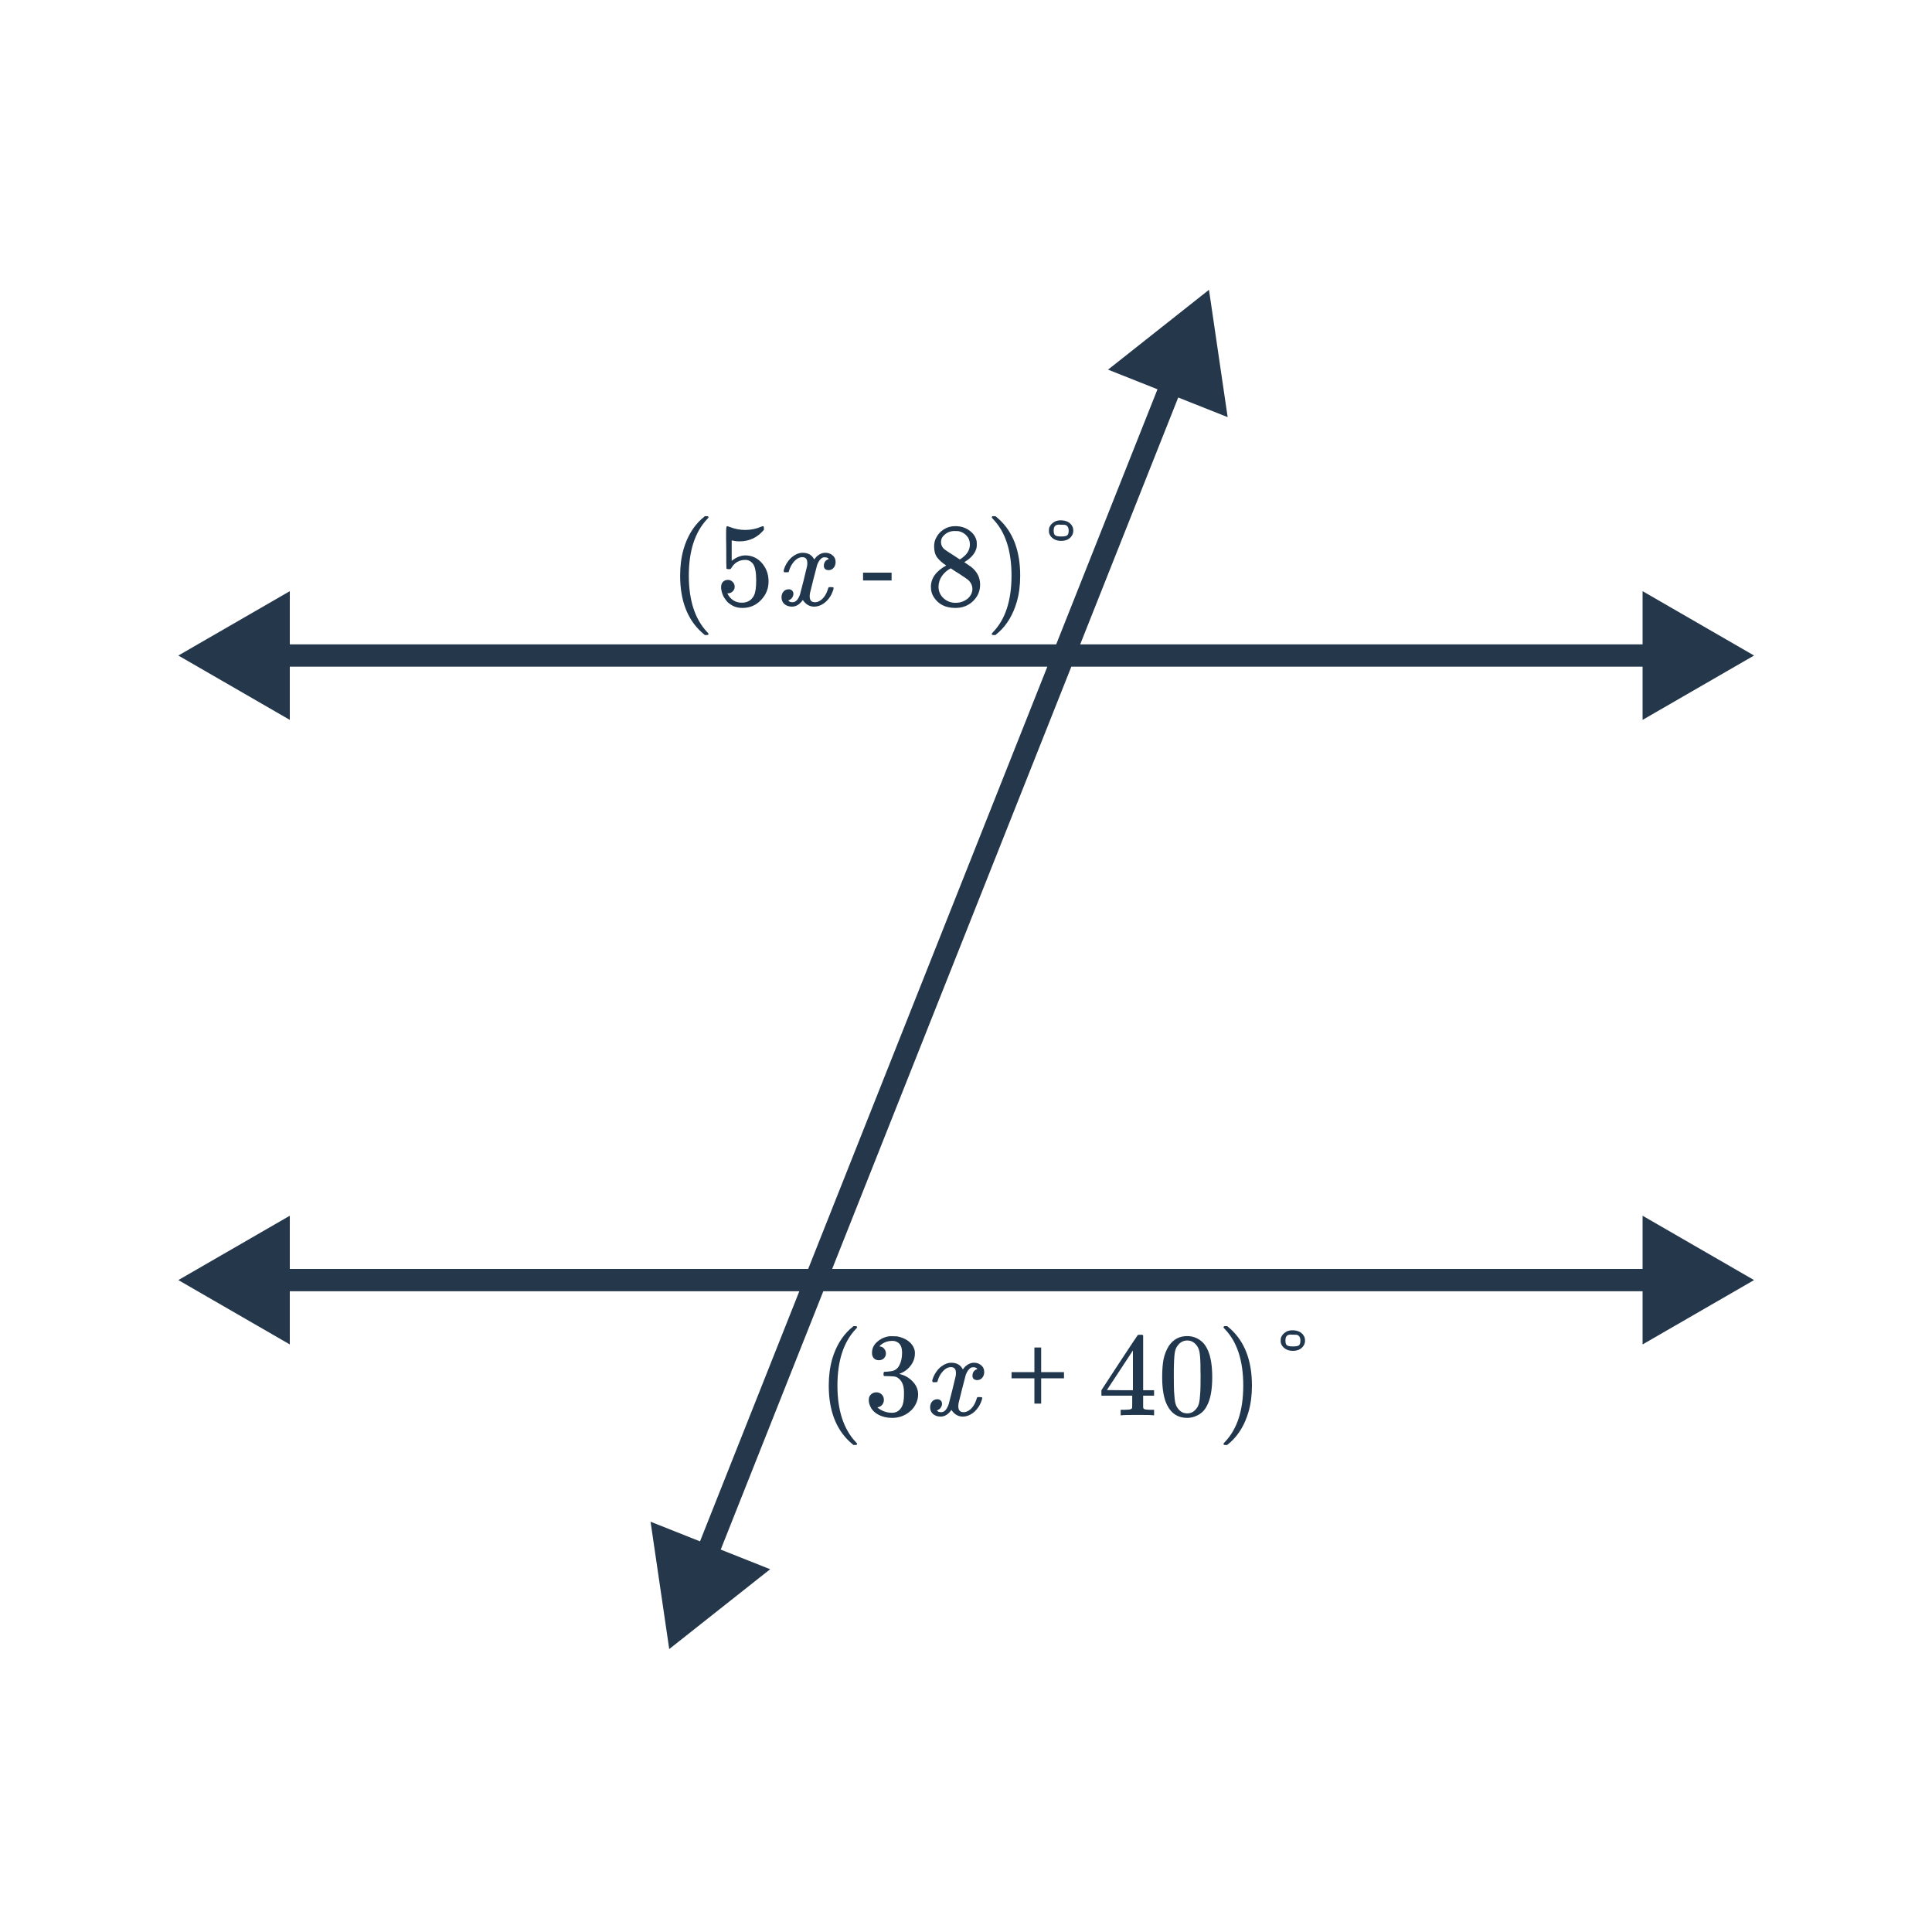
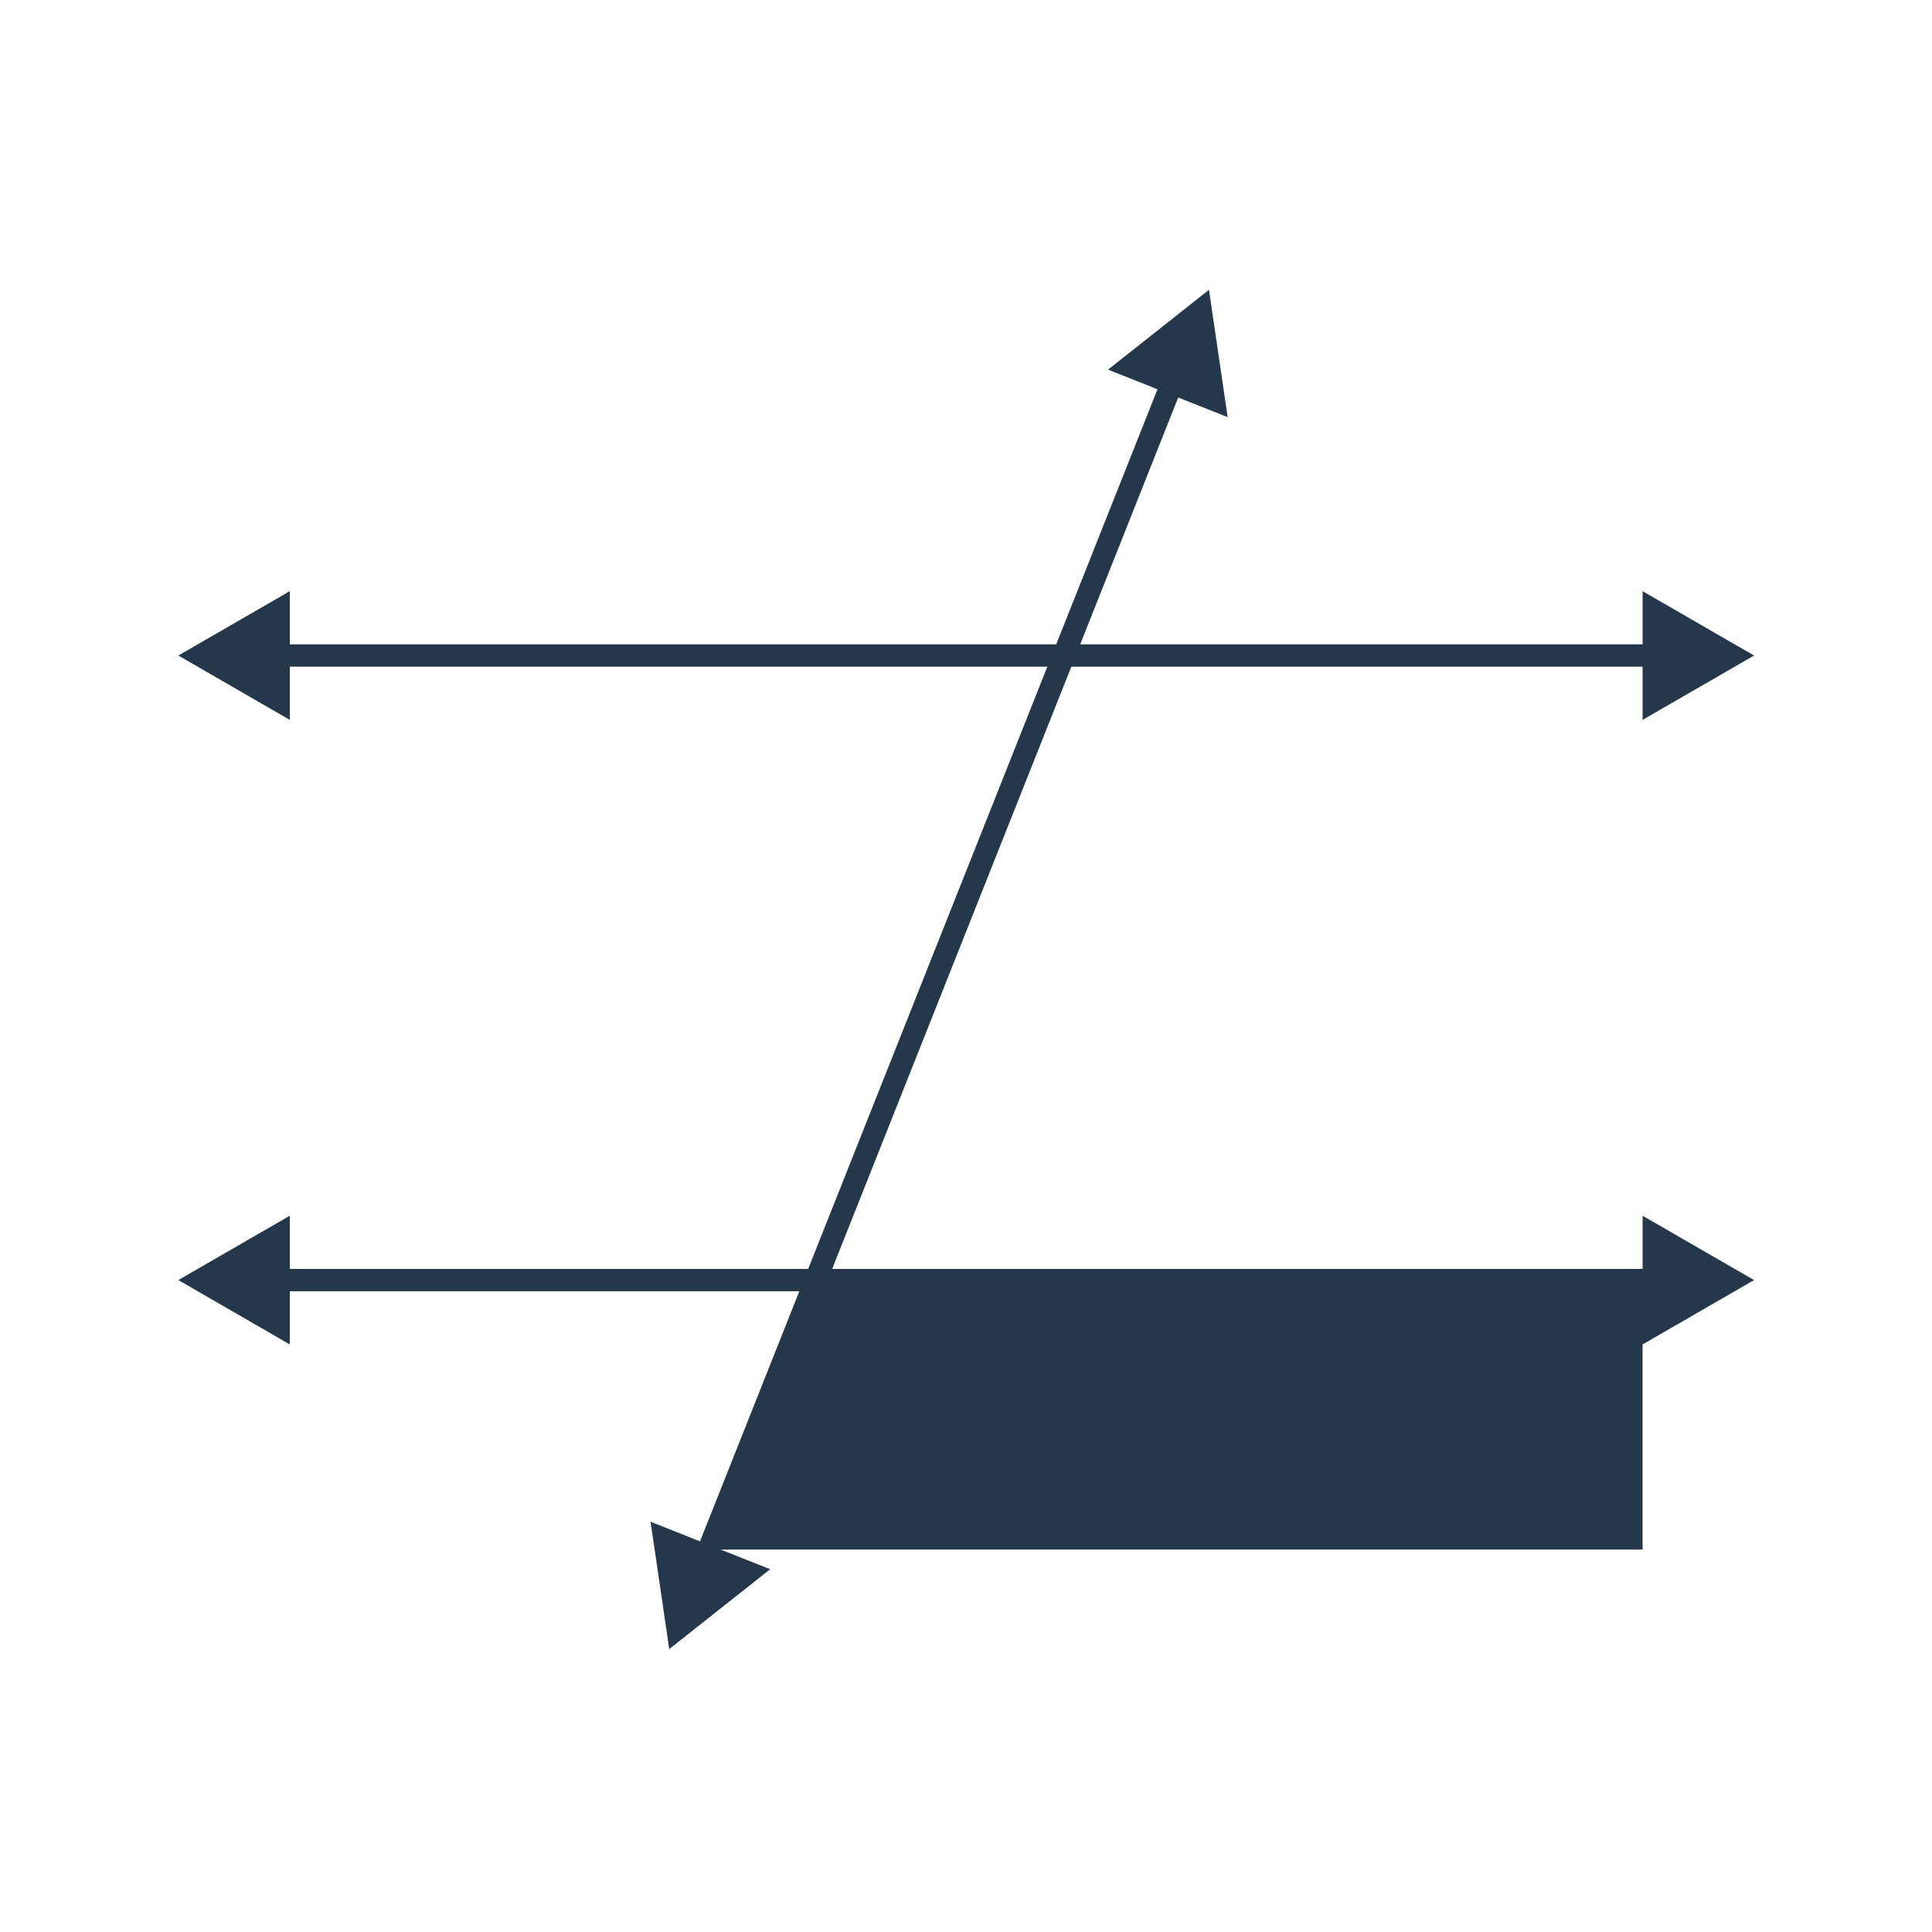
<svg xmlns="http://www.w3.org/2000/svg" width="260" height="260" viewBox="0 0 260 260" fill="none">
  <rect width="260" height="260" fill="white" />
-   <path fill-rule="evenodd" clip-rule="evenodd" d="M162.7 39L149.115 49.745L155.77 52.387L142.137 86.718H39V79.557L24 88.218L39 96.878V89.718H140.946L108.761 170.768H39V163.607L24 172.268L39 180.928V173.768H107.57L94.204 207.429L87.549 204.786L90.062 221.924L103.646 211.179L96.992 208.536L110.798 173.768H221.052V180.928L236.052 172.268L221.052 163.607V170.768H111.989L144.175 89.718H221.052V96.878L236.052 88.218L221.052 79.557V86.718H145.366L158.559 53.495L165.213 56.137L162.7 39Z" fill="#25374B" />
-   <path d="M115.354 194.318C115.354 194.414 115.258 194.462 115.066 194.462H114.858C114.784 194.398 114.634 194.27 114.41 194.078C112.49 192.328 111.53 189.79 111.53 186.462C111.53 185.16 111.685 183.971 111.994 182.894C112.485 181.219 113.29 179.87 114.41 178.846C114.485 178.782 114.57 178.712 114.666 178.638C114.762 178.552 114.826 178.494 114.858 178.462H115.066C115.194 178.462 115.274 178.478 115.306 178.51C115.338 178.542 115.354 178.574 115.354 178.606C115.354 178.648 115.296 178.728 115.178 178.846C113.525 180.595 112.698 183.134 112.698 186.462C112.698 189.79 113.525 192.328 115.178 194.078C115.296 194.195 115.354 194.275 115.354 194.318ZM118.277 183.054C117.989 183.054 117.76 182.963 117.589 182.782C117.429 182.6 117.349 182.366 117.349 182.078C117.349 181.47 117.589 180.963 118.069 180.558C118.549 180.142 119.104 179.896 119.733 179.822H119.973C120.346 179.822 120.581 179.827 120.677 179.838C121.029 179.891 121.386 180.003 121.749 180.174C122.453 180.526 122.896 181.027 123.077 181.678C123.109 181.784 123.125 181.928 123.125 182.11C123.125 182.739 122.928 183.304 122.533 183.806C122.149 184.296 121.664 184.648 121.077 184.862C121.024 184.883 121.024 184.899 121.077 184.91C121.098 184.92 121.152 184.936 121.237 184.958C121.888 185.139 122.437 185.48 122.885 185.982C123.333 186.472 123.557 187.032 123.557 187.662C123.557 188.099 123.456 188.52 123.253 188.926C122.997 189.47 122.576 189.923 121.989 190.286C121.413 190.638 120.768 190.814 120.053 190.814C119.349 190.814 118.725 190.664 118.181 190.366C117.637 190.067 117.269 189.667 117.077 189.166C116.97 188.942 116.917 188.68 116.917 188.382C116.917 188.083 117.013 187.843 117.205 187.662C117.408 187.47 117.648 187.374 117.925 187.374C118.224 187.374 118.469 187.47 118.661 187.662C118.853 187.854 118.949 188.094 118.949 188.382C118.949 188.627 118.88 188.84 118.741 189.022C118.602 189.203 118.416 189.32 118.181 189.374L118.069 189.406C118.645 189.886 119.306 190.126 120.053 190.126C120.64 190.126 121.082 189.843 121.381 189.278C121.562 188.926 121.653 188.387 121.653 187.662V187.342C121.653 186.328 121.312 185.651 120.629 185.31C120.469 185.246 120.144 185.208 119.653 185.198L118.981 185.182L118.933 185.15C118.912 185.118 118.901 185.032 118.901 184.894C118.901 184.766 118.917 184.686 118.949 184.654C118.981 184.622 119.008 184.606 119.029 184.606C119.328 184.606 119.637 184.579 119.957 184.526C120.426 184.462 120.784 184.2 121.029 183.742C121.274 183.272 121.397 182.712 121.397 182.062C121.397 181.368 121.21 180.904 120.837 180.67C120.613 180.52 120.362 180.446 120.085 180.446C119.552 180.446 119.082 180.59 118.677 180.878C118.634 180.899 118.586 180.936 118.533 180.99C118.48 181.032 118.437 181.075 118.405 181.118L118.357 181.182C118.389 181.192 118.426 181.203 118.469 181.214C118.682 181.235 118.858 181.336 118.997 181.518C119.146 181.699 119.221 181.907 119.221 182.142C119.221 182.398 119.13 182.616 118.949 182.798C118.778 182.968 118.554 183.054 118.277 183.054ZM129.573 190.638C128.944 190.638 128.432 190.339 128.037 189.742C127.621 190.339 127.136 190.638 126.581 190.638C126.186 190.638 125.85 190.526 125.573 190.302C125.306 190.067 125.173 189.763 125.173 189.39C125.173 189.08 125.258 188.824 125.429 188.622C125.61 188.408 125.85 188.302 126.149 188.302C126.33 188.302 126.48 188.36 126.597 188.478C126.714 188.584 126.773 188.734 126.773 188.926C126.773 189 126.768 189.059 126.757 189.102C126.672 189.4 126.501 189.614 126.245 189.742L126.085 189.806C126.181 189.966 126.373 190.046 126.661 190.046C127.088 190.046 127.424 189.688 127.669 188.974C127.701 188.878 127.861 188.254 128.149 187.102C128.437 185.95 128.592 185.31 128.613 185.182C128.634 185.086 128.645 184.947 128.645 184.766C128.645 184.243 128.421 183.982 127.973 183.982C127.557 183.982 127.168 184.2 126.805 184.638C126.528 184.958 126.32 185.358 126.181 185.838C126.16 185.934 126.138 185.987 126.117 185.998C126.096 186.008 125.994 186.014 125.813 186.014H125.541C125.456 185.928 125.44 185.811 125.493 185.662C125.589 185.32 125.749 184.984 125.973 184.654C126.197 184.323 126.437 184.067 126.693 183.886C127.13 183.555 127.568 183.39 128.005 183.39C128.752 183.39 129.274 183.688 129.573 184.286C129.648 184.179 129.744 184.062 129.861 183.934C130.245 183.571 130.65 183.39 131.077 183.39C131.461 183.39 131.786 183.507 132.053 183.742C132.32 183.966 132.453 184.264 132.453 184.638C132.453 184.947 132.362 185.208 132.181 185.422C132.01 185.624 131.781 185.726 131.493 185.726C131.322 185.726 131.173 185.678 131.045 185.582C130.928 185.475 130.869 185.336 130.869 185.166C130.869 184.718 131.061 184.419 131.445 184.27L131.541 184.222L131.413 184.11C131.306 184.035 131.162 183.998 130.981 183.998C130.864 183.998 130.768 184.014 130.693 184.046C130.405 184.195 130.165 184.515 129.973 185.006C129.941 185.102 129.781 185.715 129.493 186.846C129.205 187.966 129.045 188.611 129.013 188.782C128.981 188.942 128.965 189.102 128.965 189.262C128.965 189.784 129.2 190.046 129.669 190.046C129.776 190.046 129.872 190.035 129.957 190.014C130.501 189.854 130.933 189.427 131.253 188.734C131.392 188.382 131.461 188.179 131.461 188.126C131.461 188.115 131.493 188.078 131.557 188.014H131.829C132.042 188.014 132.154 188.03 132.165 188.062C132.176 188.072 132.181 188.104 132.181 188.158C132.181 188.243 132.133 188.408 132.037 188.654C131.941 188.888 131.845 189.086 131.749 189.246C131.418 189.768 131.024 190.147 130.565 190.382C130.234 190.552 129.904 190.638 129.573 190.638ZM140.115 185.486H143.187V184.654H140.115V181.342H139.203V184.654H136.131V185.486H139.203V188.894H140.115V185.486ZM155.168 190.462C155.019 190.43 154.331 190.414 153.104 190.414C151.824 190.414 151.11 190.43 150.96 190.462H150.816V189.726H151.312C151.771 189.715 152.054 189.688 152.16 189.646C152.246 189.624 152.31 189.571 152.352 189.486C152.363 189.464 152.368 189.176 152.368 188.622V187.822H148.224V187.086L150.64 183.39C152.272 180.915 153.099 179.672 153.12 179.662C153.142 179.64 153.254 179.63 153.456 179.63H153.744L153.84 179.726V187.086H155.312V187.822H153.84V188.638C153.84 189.075 153.84 189.331 153.84 189.406C153.851 189.48 153.883 189.544 153.936 189.598C154.022 189.672 154.326 189.715 154.848 189.726H155.312V190.462H155.168ZM152.464 187.086V181.742L148.96 187.07L150.704 187.086H152.464ZM157.312 181.102C157.91 180.238 158.726 179.806 159.76 179.806C160.539 179.806 161.222 180.072 161.808 180.606C162.096 180.883 162.342 181.246 162.544 181.694C162.939 182.579 163.136 183.795 163.136 185.342C163.136 186.995 162.907 188.259 162.448 189.134C162.15 189.752 161.712 190.2 161.136 190.478C160.688 190.702 160.235 190.814 159.776 190.814C158.55 190.814 157.654 190.254 157.088 189.134C156.63 188.259 156.4 186.995 156.4 185.342C156.4 184.35 156.464 183.534 156.592 182.894C156.731 182.243 156.971 181.646 157.312 181.102ZM160.912 180.91C160.603 180.568 160.224 180.398 159.776 180.398C159.328 180.398 158.944 180.568 158.624 180.91C158.39 181.155 158.23 181.454 158.144 181.806C158.059 182.158 158.006 182.766 157.984 183.63C157.984 183.694 157.979 183.902 157.968 184.254C157.968 184.606 157.968 184.899 157.968 185.134C157.968 186.158 157.979 186.872 158 187.278C158.043 188.024 158.107 188.563 158.192 188.894C158.278 189.214 158.438 189.491 158.672 189.726C158.96 190.046 159.328 190.206 159.776 190.206C160.214 190.206 160.576 190.046 160.864 189.726C161.099 189.491 161.259 189.214 161.344 188.894C161.43 188.563 161.494 188.024 161.536 187.278C161.558 186.872 161.568 186.158 161.568 185.134C161.568 184.899 161.563 184.606 161.552 184.254C161.552 183.902 161.552 183.694 161.552 183.63C161.531 182.766 161.478 182.158 161.392 181.806C161.307 181.454 161.147 181.155 160.912 180.91ZM164.736 178.478L164.8 178.462C164.854 178.462 164.907 178.462 164.96 178.462H165.152C165.227 178.526 165.376 178.654 165.6 178.846C167.52 180.595 168.48 183.134 168.48 186.462C168.48 187.774 168.326 188.958 168.016 190.014C167.526 191.699 166.72 193.054 165.6 194.078C165.526 194.142 165.44 194.211 165.344 194.286C165.248 194.371 165.184 194.43 165.152 194.462H164.96C164.832 194.462 164.747 194.451 164.704 194.43C164.672 194.408 164.656 194.355 164.656 194.27C164.667 194.259 164.726 194.19 164.832 194.062C166.486 192.344 167.312 189.811 167.312 186.462C167.312 183.112 166.486 180.579 164.832 178.862C164.726 178.734 164.667 178.664 164.656 178.654C164.656 178.568 164.683 178.51 164.736 178.478ZM172.363 180.11C172.448 179.8 172.63 179.544 172.907 179.342C173.184 179.128 173.515 179.022 173.899 179.022C174.71 179.022 175.254 179.315 175.531 179.902C175.595 180.04 175.627 180.206 175.627 180.398C175.627 180.6 175.595 180.771 175.531 180.91C175.254 181.496 174.736 181.79 173.979 181.79C173.563 181.79 173.211 181.688 172.923 181.486C172.635 181.283 172.448 181.022 172.363 180.702C172.352 180.659 172.347 180.563 172.347 180.414C172.347 180.254 172.352 180.152 172.363 180.11ZM173.995 181.198C174.39 181.198 174.656 181.15 174.795 181.054C174.934 180.947 175.003 180.734 175.003 180.414C175.003 179.976 174.838 179.715 174.507 179.63C174.454 179.619 174.299 179.614 174.043 179.614C173.99 179.614 173.926 179.614 173.851 179.614C173.787 179.603 173.75 179.598 173.739 179.598C173.472 179.598 173.28 179.662 173.163 179.79C173.046 179.907 172.987 180.11 172.987 180.398C172.987 180.707 173.046 180.915 173.163 181.022C173.291 181.139 173.568 181.198 173.995 181.198Z" fill="#21374D" />
-   <path d="M95.354 85.318C95.354 85.414 95.258 85.462 95.066 85.462H94.858C94.784 85.398 94.634 85.27 94.41 85.078C92.49 83.328 91.53 80.79 91.53 77.462C91.53 76.16 91.685 74.971 91.994 73.894C92.485 72.219 93.29 70.87 94.41 69.846C94.485 69.782 94.57 69.712 94.666 69.638C94.762 69.552 94.826 69.494 94.858 69.462H95.066C95.194 69.462 95.274 69.478 95.306 69.51C95.338 69.542 95.354 69.574 95.354 69.606C95.354 69.648 95.296 69.728 95.178 69.846C93.525 71.595 92.698 74.134 92.698 77.462C92.698 80.79 93.525 83.328 95.178 85.078C95.296 85.195 95.354 85.275 95.354 85.318ZM97.957 78.038C98.213 78.038 98.427 78.128 98.597 78.31C98.778 78.48 98.869 78.699 98.869 78.966C98.869 79.211 98.778 79.419 98.597 79.59C98.416 79.76 98.213 79.846 97.989 79.846H97.877L97.925 79.926C98.085 80.267 98.331 80.55 98.661 80.774C98.992 80.998 99.381 81.11 99.829 81.11C100.586 81.11 101.13 80.79 101.461 80.15C101.664 79.755 101.765 79.072 101.765 78.102C101.765 77.003 101.621 76.262 101.333 75.878C101.056 75.526 100.714 75.35 100.309 75.35C99.477 75.35 98.848 75.712 98.421 76.438C98.379 76.512 98.336 76.56 98.293 76.582C98.261 76.592 98.186 76.598 98.069 76.598C97.888 76.598 97.787 76.566 97.765 76.502C97.744 76.459 97.733 75.526 97.733 73.702C97.733 73.382 97.728 73.003 97.717 72.566C97.717 72.128 97.717 71.851 97.717 71.734C97.717 71.136 97.749 70.838 97.813 70.838C97.835 70.816 97.856 70.806 97.877 70.806L98.165 70.902C98.859 71.179 99.568 71.318 100.293 71.318C101.05 71.318 101.776 71.168 102.469 70.87C102.554 70.827 102.624 70.806 102.677 70.806C102.762 70.806 102.805 70.902 102.805 71.094V71.302C101.941 72.336 100.848 72.854 99.525 72.854C99.195 72.854 98.896 72.822 98.629 72.758L98.469 72.726V75.478C99.077 74.987 99.701 74.742 100.341 74.742C100.544 74.742 100.762 74.768 100.997 74.822C101.712 75.003 102.293 75.408 102.741 76.038C103.2 76.667 103.429 77.403 103.429 78.246C103.429 79.216 103.088 80.054 102.405 80.758C101.733 81.462 100.901 81.814 99.909 81.814C99.237 81.814 98.666 81.627 98.197 81.254C97.995 81.126 97.819 80.95 97.669 80.726C97.349 80.342 97.147 79.867 97.061 79.302C97.061 79.27 97.056 79.222 97.045 79.158C97.045 79.083 97.045 79.03 97.045 78.998C97.045 78.699 97.13 78.464 97.301 78.294C97.472 78.123 97.691 78.038 97.957 78.038ZM109.573 81.638C108.944 81.638 108.432 81.339 108.037 80.742C107.621 81.339 107.136 81.638 106.581 81.638C106.186 81.638 105.85 81.526 105.573 81.302C105.306 81.067 105.173 80.763 105.173 80.39C105.173 80.08 105.258 79.824 105.429 79.622C105.61 79.408 105.85 79.302 106.149 79.302C106.33 79.302 106.48 79.36 106.597 79.478C106.714 79.584 106.773 79.734 106.773 79.926C106.773 80 106.768 80.059 106.757 80.102C106.672 80.4 106.501 80.614 106.245 80.742L106.085 80.806C106.181 80.966 106.373 81.046 106.661 81.046C107.088 81.046 107.424 80.688 107.669 79.974C107.701 79.878 107.861 79.254 108.149 78.102C108.437 76.95 108.592 76.31 108.613 76.182C108.634 76.086 108.645 75.947 108.645 75.766C108.645 75.243 108.421 74.982 107.973 74.982C107.557 74.982 107.168 75.2 106.805 75.638C106.528 75.958 106.32 76.358 106.181 76.838C106.16 76.934 106.138 76.987 106.117 76.998C106.096 77.008 105.994 77.014 105.813 77.014H105.541C105.456 76.928 105.44 76.811 105.493 76.662C105.589 76.32 105.749 75.984 105.973 75.654C106.197 75.323 106.437 75.067 106.693 74.886C107.13 74.555 107.568 74.39 108.005 74.39C108.752 74.39 109.274 74.688 109.573 75.286C109.648 75.179 109.744 75.062 109.861 74.934C110.245 74.571 110.65 74.39 111.077 74.39C111.461 74.39 111.786 74.507 112.053 74.742C112.32 74.966 112.453 75.264 112.453 75.638C112.453 75.947 112.362 76.208 112.181 76.422C112.01 76.624 111.781 76.726 111.493 76.726C111.322 76.726 111.173 76.678 111.045 76.582C110.928 76.475 110.869 76.336 110.869 76.166C110.869 75.718 111.061 75.419 111.445 75.27L111.541 75.222L111.413 75.11C111.306 75.035 111.162 74.998 110.981 74.998C110.864 74.998 110.768 75.014 110.693 75.046C110.405 75.195 110.165 75.515 109.973 76.006C109.941 76.102 109.781 76.715 109.493 77.846C109.205 78.966 109.045 79.611 109.013 79.782C108.981 79.942 108.965 80.102 108.965 80.262C108.965 80.784 109.2 81.046 109.669 81.046C109.776 81.046 109.872 81.035 109.957 81.014C110.501 80.854 110.933 80.427 111.253 79.734C111.392 79.382 111.461 79.179 111.461 79.126C111.461 79.115 111.493 79.078 111.557 79.014H111.829C112.042 79.014 112.154 79.03 112.165 79.062C112.176 79.072 112.181 79.104 112.181 79.158C112.181 79.243 112.133 79.408 112.037 79.654C111.941 79.888 111.845 80.086 111.749 80.246C111.418 80.768 111.024 81.147 110.565 81.382C110.234 81.552 109.904 81.638 109.573 81.638ZM116.147 78.118H119.987V77.062H116.147V78.118ZM127.341 76.102C126.818 75.76 126.413 75.403 126.125 75.03C125.848 74.656 125.709 74.166 125.709 73.558C125.709 73.099 125.794 72.715 125.965 72.406C126.2 71.926 126.541 71.542 126.989 71.254C127.448 70.955 127.97 70.806 128.557 70.806C129.282 70.806 129.912 70.998 130.445 71.382C130.978 71.755 131.309 72.24 131.437 72.838C131.448 72.902 131.453 73.03 131.453 73.222C131.453 73.456 131.442 73.616 131.421 73.702C131.261 74.406 130.776 75.014 129.965 75.526L129.773 75.654C130.37 76.059 130.68 76.272 130.701 76.294C131.501 76.934 131.901 77.728 131.901 78.678C131.901 79.542 131.581 80.283 130.941 80.902C130.312 81.51 129.522 81.814 128.573 81.814C127.261 81.814 126.296 81.334 125.677 80.374C125.41 79.99 125.277 79.526 125.277 78.982C125.277 77.819 125.965 76.859 127.341 76.102ZM130.525 73.254C130.525 72.795 130.376 72.406 130.077 72.086C129.778 71.766 129.416 71.563 128.989 71.478C128.914 71.467 128.738 71.462 128.461 71.462C127.896 71.462 127.421 71.654 127.037 72.038C126.77 72.283 126.637 72.576 126.637 72.918C126.637 73.376 126.829 73.739 127.213 74.006C127.266 74.059 127.608 74.283 128.237 74.678L129.165 75.286C129.176 75.275 129.245 75.232 129.373 75.158C129.501 75.072 129.597 74.998 129.661 74.934C130.237 74.475 130.525 73.915 130.525 73.254ZM126.301 78.95C126.301 79.579 126.53 80.102 126.989 80.518C127.448 80.923 127.981 81.126 128.589 81.126C129.026 81.126 129.421 81.035 129.773 80.854C130.136 80.672 130.408 80.438 130.589 80.15C130.77 79.872 130.861 79.579 130.861 79.27C130.861 78.811 130.674 78.406 130.301 78.054C130.216 77.968 129.773 77.664 128.973 77.142C128.824 77.046 128.658 76.944 128.477 76.838C128.306 76.72 128.173 76.63 128.077 76.566L127.949 76.486L127.757 76.582C127.085 77.019 126.642 77.552 126.429 78.182C126.344 78.459 126.301 78.715 126.301 78.95ZM133.549 69.478L133.613 69.462C133.666 69.462 133.72 69.462 133.773 69.462H133.965C134.04 69.526 134.189 69.654 134.413 69.846C136.333 71.595 137.293 74.134 137.293 77.462C137.293 78.774 137.138 79.958 136.829 81.014C136.338 82.699 135.533 84.054 134.413 85.078C134.338 85.142 134.253 85.211 134.157 85.286C134.061 85.371 133.997 85.43 133.965 85.462H133.773C133.645 85.462 133.56 85.451 133.517 85.43C133.485 85.408 133.469 85.355 133.469 85.27C133.48 85.259 133.538 85.19 133.645 85.062C135.298 83.344 136.125 80.811 136.125 77.462C136.125 74.112 135.298 71.579 133.645 69.862C133.538 69.734 133.48 69.664 133.469 69.654C133.469 69.568 133.496 69.51 133.549 69.478ZM141.176 71.11C141.261 70.8 141.442 70.544 141.72 70.342C141.997 70.128 142.328 70.022 142.712 70.022C143.522 70.022 144.066 70.315 144.344 70.902C144.408 71.04 144.44 71.206 144.44 71.398C144.44 71.6 144.408 71.771 144.344 71.91C144.066 72.496 143.549 72.79 142.792 72.79C142.376 72.79 142.024 72.688 141.736 72.486C141.448 72.283 141.261 72.022 141.176 71.702C141.165 71.659 141.16 71.563 141.16 71.414C141.16 71.254 141.165 71.152 141.176 71.11ZM142.808 72.198C143.202 72.198 143.469 72.15 143.608 72.054C143.746 71.947 143.816 71.734 143.816 71.414C143.816 70.976 143.65 70.715 143.32 70.63C143.266 70.619 143.112 70.614 142.856 70.614C142.802 70.614 142.738 70.614 142.664 70.614C142.6 70.603 142.562 70.598 142.552 70.598C142.285 70.598 142.093 70.662 141.976 70.79C141.858 70.907 141.8 71.11 141.8 71.398C141.8 71.707 141.858 71.915 141.976 72.022C142.104 72.139 142.381 72.198 142.808 72.198Z" fill="#21374D" />
+   <path fill-rule="evenodd" clip-rule="evenodd" d="M162.7 39L149.115 49.745L155.77 52.387L142.137 86.718H39V79.557L24 88.218L39 96.878V89.718H140.946L108.761 170.768H39V163.607L24 172.268L39 180.928V173.768H107.57L94.204 207.429L87.549 204.786L90.062 221.924L103.646 211.179L96.992 208.536H221.052V180.928L236.052 172.268L221.052 163.607V170.768H111.989L144.175 89.718H221.052V96.878L236.052 88.218L221.052 79.557V86.718H145.366L158.559 53.495L165.213 56.137L162.7 39Z" fill="#25374B" />
</svg>